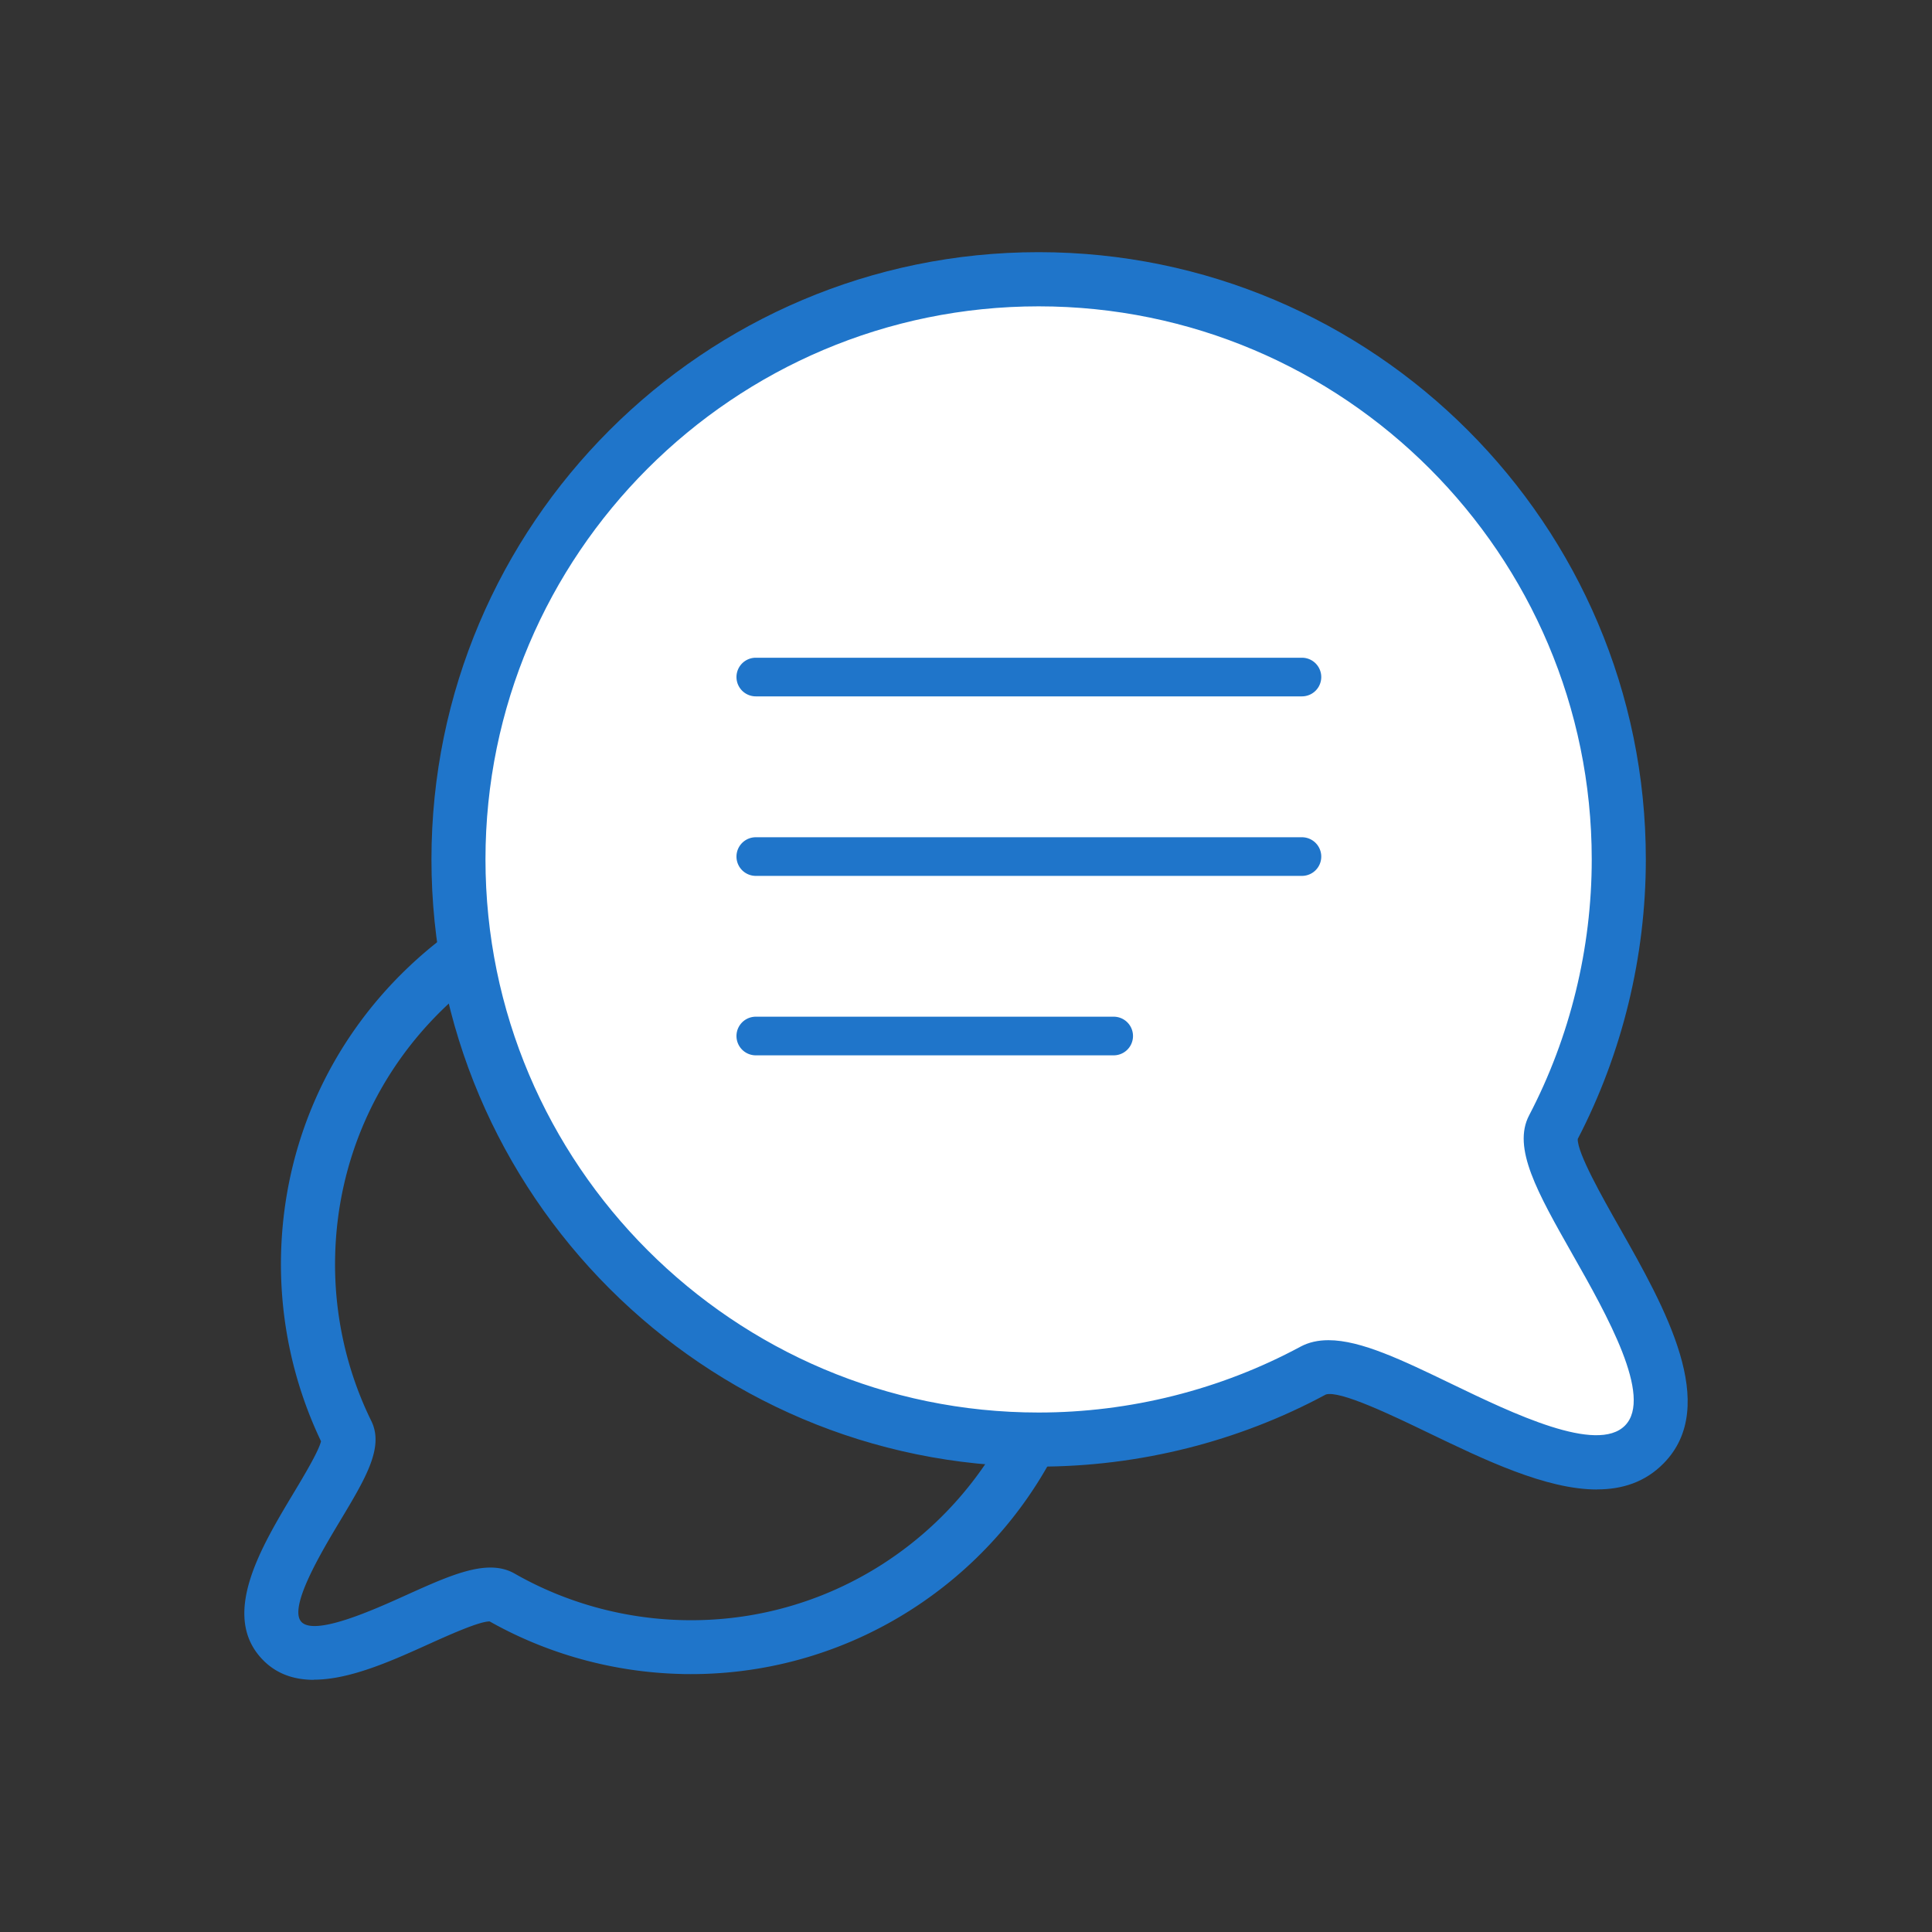
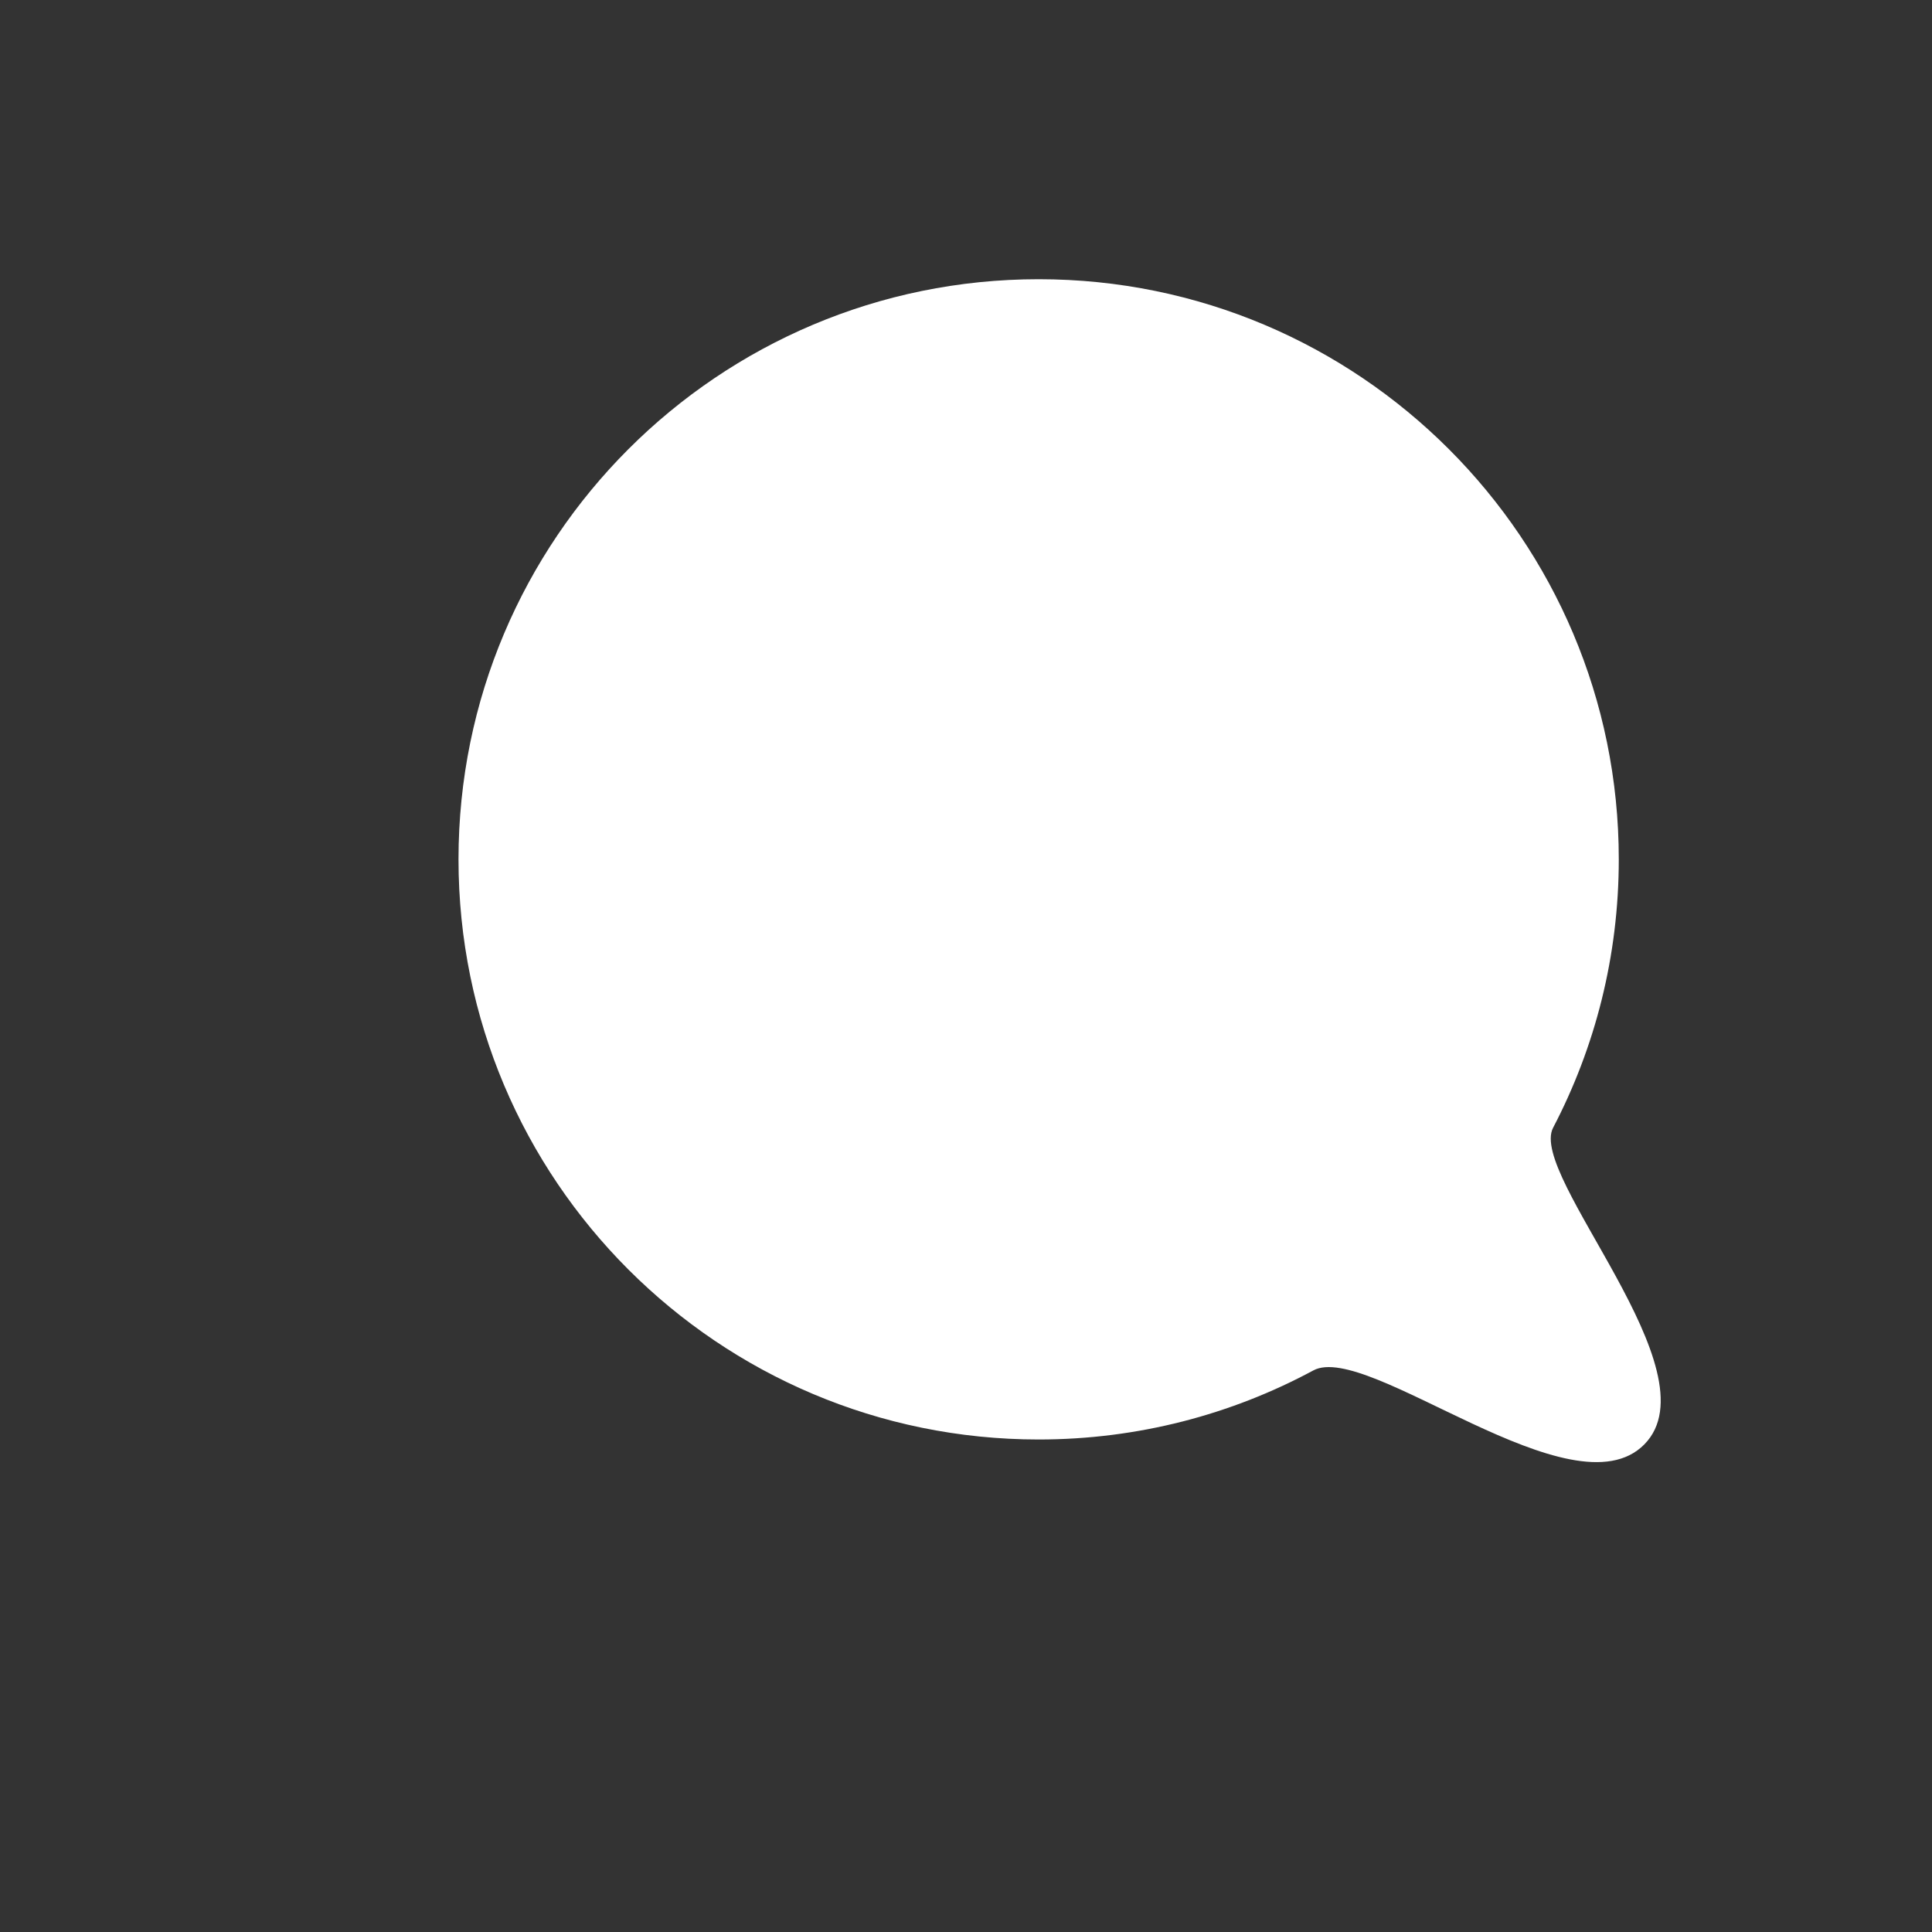
<svg xmlns="http://www.w3.org/2000/svg" id="Layer_2" data-name="Layer 2" viewBox="0 0 250 250">
  <rect x="0" y="0" width="250" height="250" fill="#333333" stroke="none" />
  <defs>
    <style>.cls-2{fill:#1f75ca}</style>
  </defs>
-   <path d="M40.63 217.37c-2.57 0-4.91-.75-6.75-2.72-5.34-5.71-.1-14.44 4.11-21.45 1.3-2.17 3.23-5.38 3.55-6.7a53.222 53.222 0 0 1-5.17-24.23c.35-14.16 6.2-27.34 16.47-37.11s23.73-14.96 37.88-14.59c29.24.73 52.43 25.11 51.7 54.35-.72 28.79-24.37 51.71-53.01 51.71-.45 0-.89 0-1.34-.02-8.67-.22-17.21-2.57-24.71-6.8-1.37 0-5.31 1.78-7.95 2.97-4.69 2.12-10.12 4.57-14.78 4.57Zm48.73-99.8c-11.86 0-23.08 4.48-31.7 12.68-8.91 8.48-13.99 19.91-14.29 32.21-.19 7.41 1.43 14.82 4.68 21.42 1.67 3.4-.73 7.4-4.05 12.93-2.35 3.92-6.73 11.21-5 13.06 1.75 1.87 9.42-1.59 13.53-3.45 5.92-2.67 10.59-4.78 14.06-2.8 6.56 3.75 14.05 5.83 21.66 6.02 25.39.65 46.54-19.5 47.18-44.88.63-25.38-19.5-46.54-44.88-47.18-.39 0-.79-.01-1.18-.01Zm-49.5 44.8Z" class="cls-2" />
  <path d="M209.47 111.2c0 12.53-3.07 24.35-8.5 34.73-3.26 6.23 21.07 31.56 11.81 40.97s-35.8-13.36-42.83-9.57c-10.58 5.7-22.69 8.94-35.55 8.94-41.46 0-75.07-33.61-75.07-75.07s33.61-75.07 75.07-75.07 75.07 33.61 75.07 75.07Z" style="fill:#fff" />
-   <path d="M206.65 192.74c-6.6 0-14.55-3.83-21.85-7.35-4.56-2.2-11.45-5.52-13.24-4.94-11.31 6.1-24.18 9.33-37.16 9.33-43.33 0-78.57-35.25-78.57-78.58s35.25-78.57 78.57-78.57 78.57 35.25 78.57 78.57c0 12.58-3.05 25.09-8.81 36.18-.07 1.81 3.22 7.62 5.42 11.49 5.81 10.25 13.05 23.01 5.69 30.49-2.38 2.42-5.33 3.37-8.62 3.37Zm-34.74-19.32c4.19 0 9.55 2.58 15.93 5.66 7.94 3.83 18.81 9.07 22.44 5.38 3.65-3.72-2.38-14.36-6.79-22.13-4.54-8.01-7.83-13.8-5.62-18.01 5.3-10.14 8.1-21.59 8.1-33.11 0-39.47-32.11-71.57-71.57-71.57s-71.58 32.1-71.58 71.56 32.11 71.58 71.57 71.58c11.83 0 23.55-2.95 33.89-8.52 1.08-.58 2.29-.84 3.62-.84Z" class="cls-2" />
-   <path d="M168.47 90.11H97.8a2.5 2.5 0 0 1 0-5h70.67a2.5 2.5 0 0 1 0 5Zm0 23.23H97.8a2.5 2.5 0 0 1 0-5h70.67a2.5 2.5 0 0 1 0 5Zm-24.36 23.22H97.8a2.5 2.5 0 0 1 0-5h46.31a2.5 2.5 0 0 1 0 5Z" class="cls-2" />
</svg>